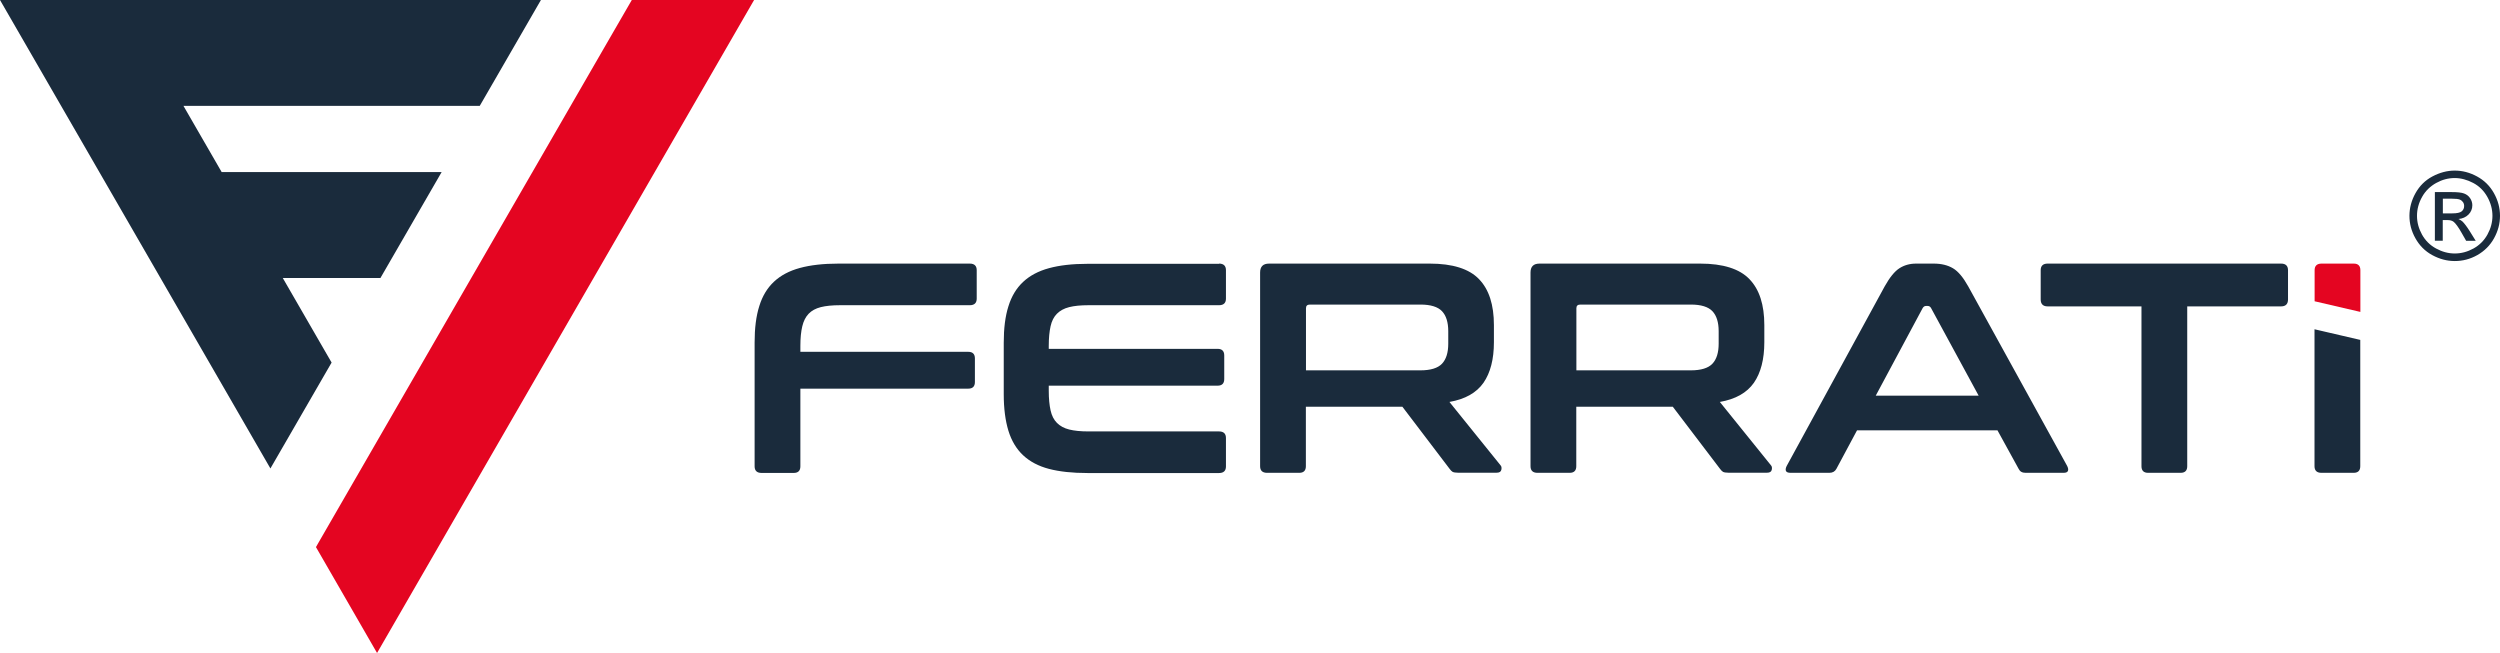
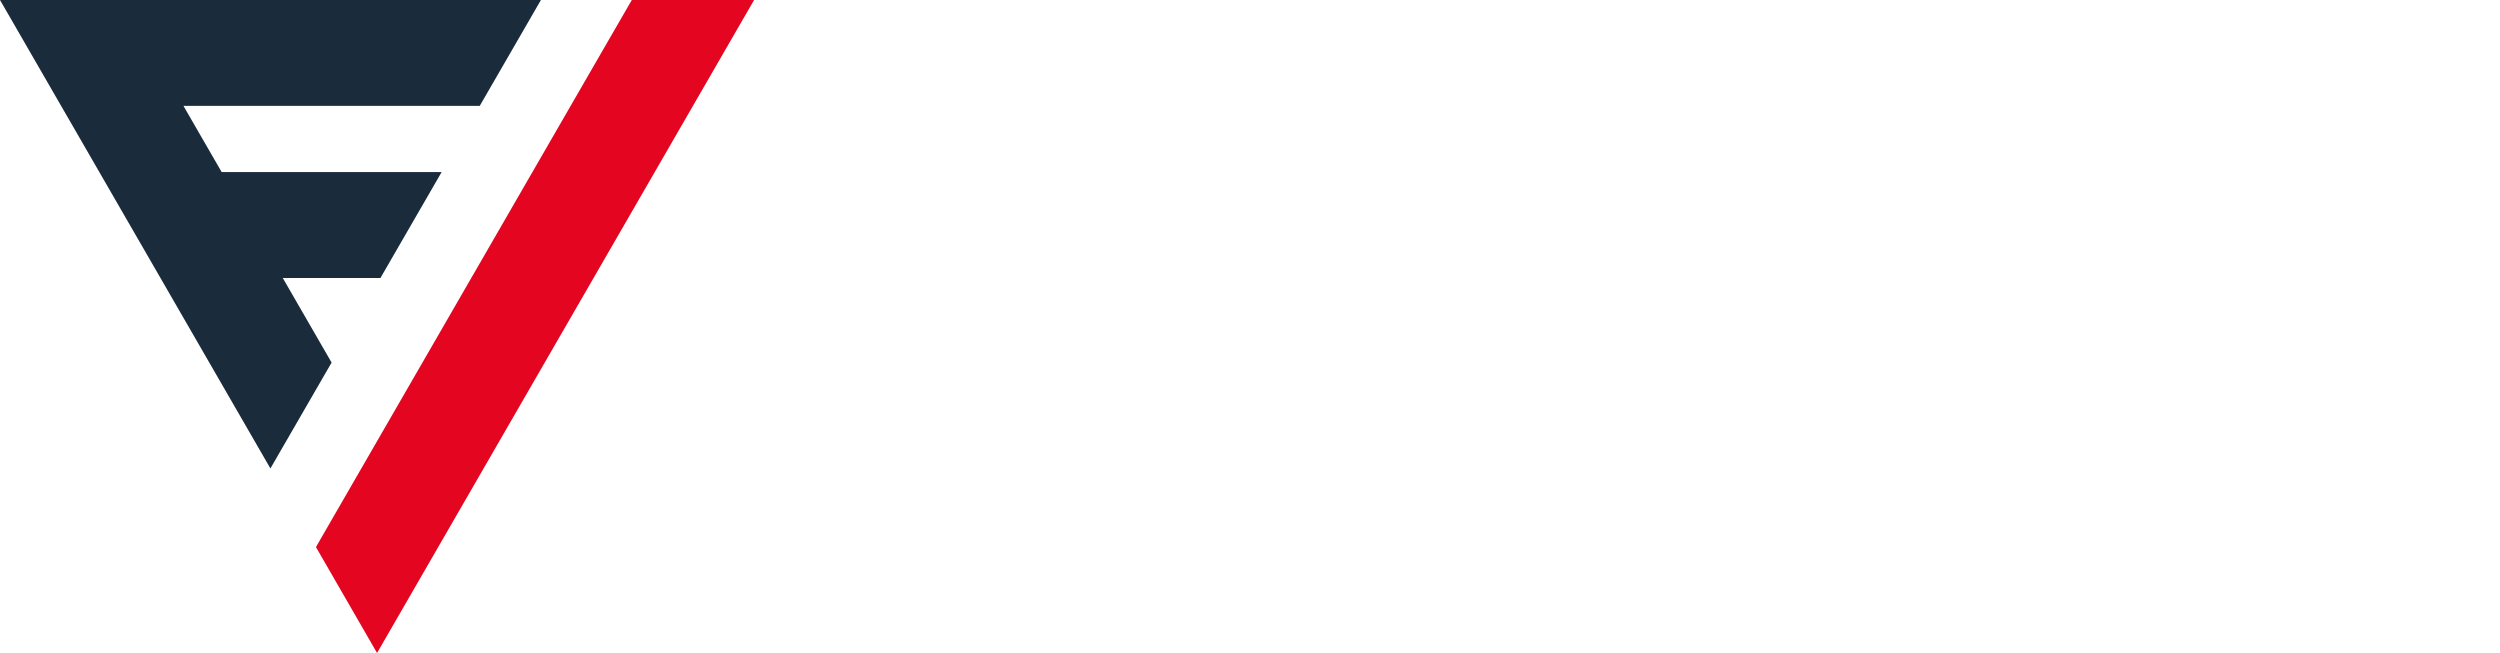
<svg xmlns="http://www.w3.org/2000/svg" id="Warstwa_2" data-name="Warstwa 2" viewBox="0 0 234.92 61.36">
  <defs>
    <style> .cls-1 { fill: #e40521; } .cls-1, .cls-2, .cls-3 { stroke-width: 0px; } .cls-1, .cls-3 { fill-rule: evenodd; } .cls-2, .cls-3 { fill: #1a2b3c; } </style>
  </defs>
  <g id="Warstwa_1-2" data-name="Warstwa 1">
    <g>
      <g>
        <path class="cls-3" d="m45.08,9.95c1.92-3.32,3.83-6.63,5.75-9.95H0c8.47,14.67,16.94,29.34,25.41,44.02,1.91-3.32,3.83-6.63,5.75-9.95l-4.59-7.95h9.18c1.92-3.32,3.83-6.63,5.75-9.95h-20.67l-3.59-6.22h27.85Z" />
        <path class="cls-1" d="m59.37,0l-2.62,4.53c-8.94,15.48-17.87,30.96-26.81,46.44l-.25.44,5.74,9.95C47.24,40.91,59.05,20.45,70.86,0h-11.49Z" />
-         <path class="cls-3" d="m91.13,24.77c.43,0,.65.21.65.62v2.67c0,.41-.22.62-.65.62h-12.19c-.73,0-1.33.06-1.81.18-.48.12-.86.33-1.14.62-.28.29-.48.68-.6,1.18-.12.5-.18,1.11-.18,1.84v.56h15.78c.41,0,.62.21.62.62v2.22c0,.41-.21.62-.62.62h-15.78v7.3c0,.41-.21.62-.62.62h-3.03c-.43,0-.65-.21-.65-.62v-11.63c0-1.35.14-2.49.44-3.43.29-.94.75-1.7,1.38-2.29.63-.59,1.44-1.02,2.43-1.29.99-.27,2.2-.41,3.62-.41h12.36Zm23.42,0c.43,0,.65.21.65.62v2.67c0,.41-.22.62-.65.62h-12.27c-.73,0-1.33.06-1.81.18-.48.12-.86.33-1.15.62-.29.29-.49.68-.6,1.18-.11.5-.17,1.11-.17,1.84v.28h15.87c.41,0,.62.21.62.62v2.22c0,.41-.21.62-.62.62h-15.87v.48c0,.73.06,1.34.17,1.84.11.5.31.89.6,1.18.29.29.67.5,1.15.62.48.12,1.08.18,1.81.18h12.27c.43,0,.65.21.65.62v2.67c0,.41-.22.62-.65.62h-12.36c-1.42,0-2.63-.13-3.62-.39-.99-.26-1.8-.69-2.43-1.28-.63-.59-1.09-1.36-1.38-2.3-.29-.95-.44-2.09-.44-3.44v-4.83c0-1.35.14-2.49.44-3.43.29-.94.75-1.7,1.38-2.29.63-.59,1.44-1.02,2.43-1.29.99-.27,2.2-.41,3.62-.41h12.36Zm19.8,0c2.15,0,3.7.49,4.63,1.46.94.97,1.4,2.41,1.4,4.32v1.6c0,1.61-.33,2.88-.98,3.82-.66.94-1.72,1.54-3.2,1.8l4.8,5.95c.09.09.12.23.08.42-.04.19-.19.28-.45.28h-3.62c-.24,0-.41-.03-.51-.08-.09-.06-.19-.15-.28-.28l-4.44-5.84h-9.07v5.59c0,.41-.21.62-.62.62h-3.03c-.43,0-.65-.21-.65-.62v-18.2c0-.56.28-.84.84-.84h15.08Zm-11.63,10.03h10.76c.95,0,1.63-.21,2.02-.62.39-.41.59-1.04.59-1.88v-1.18c0-.84-.2-1.47-.59-1.88-.39-.41-1.07-.62-2.02-.62h-10.39c-.24,0-.37.11-.37.34v5.84h0Zm37.04-10.03c2.15,0,3.7.49,4.63,1.46.94.97,1.4,2.41,1.4,4.32v1.6c0,1.61-.33,2.88-.98,3.82-.66.94-1.72,1.54-3.2,1.8l4.8,5.95c.09.09.12.23.08.42-.04.19-.19.28-.45.28h-3.62c-.24,0-.41-.03-.51-.08-.09-.06-.19-.15-.28-.28l-4.44-5.84h-9.07v5.59c0,.41-.21.62-.62.62h-3.03c-.43,0-.65-.21-.65-.62v-18.2c0-.56.28-.84.84-.84h15.08Zm-11.63,10.03h10.76c.95,0,1.63-.21,2.02-.62.39-.41.59-1.04.59-1.88v-1.18c0-.84-.2-1.47-.59-1.88-.39-.41-1.07-.62-2.02-.62h-10.39c-.24,0-.37.11-.37.34v5.84h0Zm33.59-10.03c.71,0,1.31.15,1.8.44.49.29.96.86,1.43,1.7l9.3,16.88c.09.19.12.34.07.46-.05.12-.18.18-.41.18h-3.57c-.32,0-.53-.12-.65-.37l-1.99-3.62h-13.2l-1.94,3.62c-.13.24-.35.37-.65.37h-3.65c-.24,0-.39-.06-.44-.18-.05-.12-.02-.28.07-.46l9.21-16.88c.47-.84.93-1.41,1.38-1.7.45-.29.97-.44,1.57-.44h1.66Zm-5.45,12.41h9.66l-4.47-8.23c-.07-.13-.18-.2-.31-.2h-.17c-.13,0-.23.07-.31.2l-4.41,8.23h0Zm38.08-12.41c.43,0,.65.21.65.62v2.75c0,.43-.22.65-.65.65h-8.82v15.02c0,.41-.21.62-.62.62h-3.06c-.41,0-.62-.21-.62-.62v-15.02h-8.82c-.43,0-.65-.22-.65-.65v-2.75c0-.41.22-.62.65-.62h21.93Zm7.44,7.17v11.87c0,.41-.21.62-.62.62h-3.03c-.43,0-.65-.21-.65-.62v-12.87l4.3,1h0Z" />
-         <path class="cls-1" d="m221.18,24.77h-3.03c-.43,0-.65.21-.65.62v2.92l4.3,1v-3.92c0-.41-.21-.62-.62-.62h0Z" />
      </g>
-       <path class="cls-2" d="m230.67,16.03c.71,0,1.41.18,2.09.55s1.21.89,1.59,1.57.57,1.39.57,2.13-.19,1.44-.56,2.11-.9,1.2-1.57,1.58-1.38.56-2.12.56-1.44-.19-2.12-.56-1.2-.9-1.58-1.58-.56-1.38-.56-2.11.19-1.45.57-2.13.91-1.21,1.59-1.57,1.38-.55,2.09-.55Zm0,.7c-.6,0-1.18.15-1.74.46s-1.01.74-1.33,1.31-.48,1.16-.48,1.78.16,1.2.47,1.76.75,1,1.32,1.31,1.15.47,1.76.47,1.2-.16,1.76-.47,1-.75,1.31-1.31.47-1.15.47-1.76-.16-1.21-.48-1.78-.76-1.01-1.33-1.31-1.15-.46-1.74-.46Zm-1.87,5.9v-4.58h1.57c.54,0,.93.04,1.17.13s.43.23.57.44.21.43.21.67c0,.33-.12.63-.36.87s-.56.39-.95.42c.16.07.29.15.39.24.18.18.41.48.68.91l.56.9h-.9l-.41-.72c-.32-.57-.58-.92-.77-1.07-.14-.11-.33-.16-.59-.16h-.43v1.94h-.74Zm.74-2.58h.9c.43,0,.72-.06.88-.19s.23-.3.23-.51c0-.14-.04-.26-.11-.36s-.18-.19-.31-.24-.38-.08-.74-.08h-.84v1.38Z" />
    </g>
  </g>
</svg>